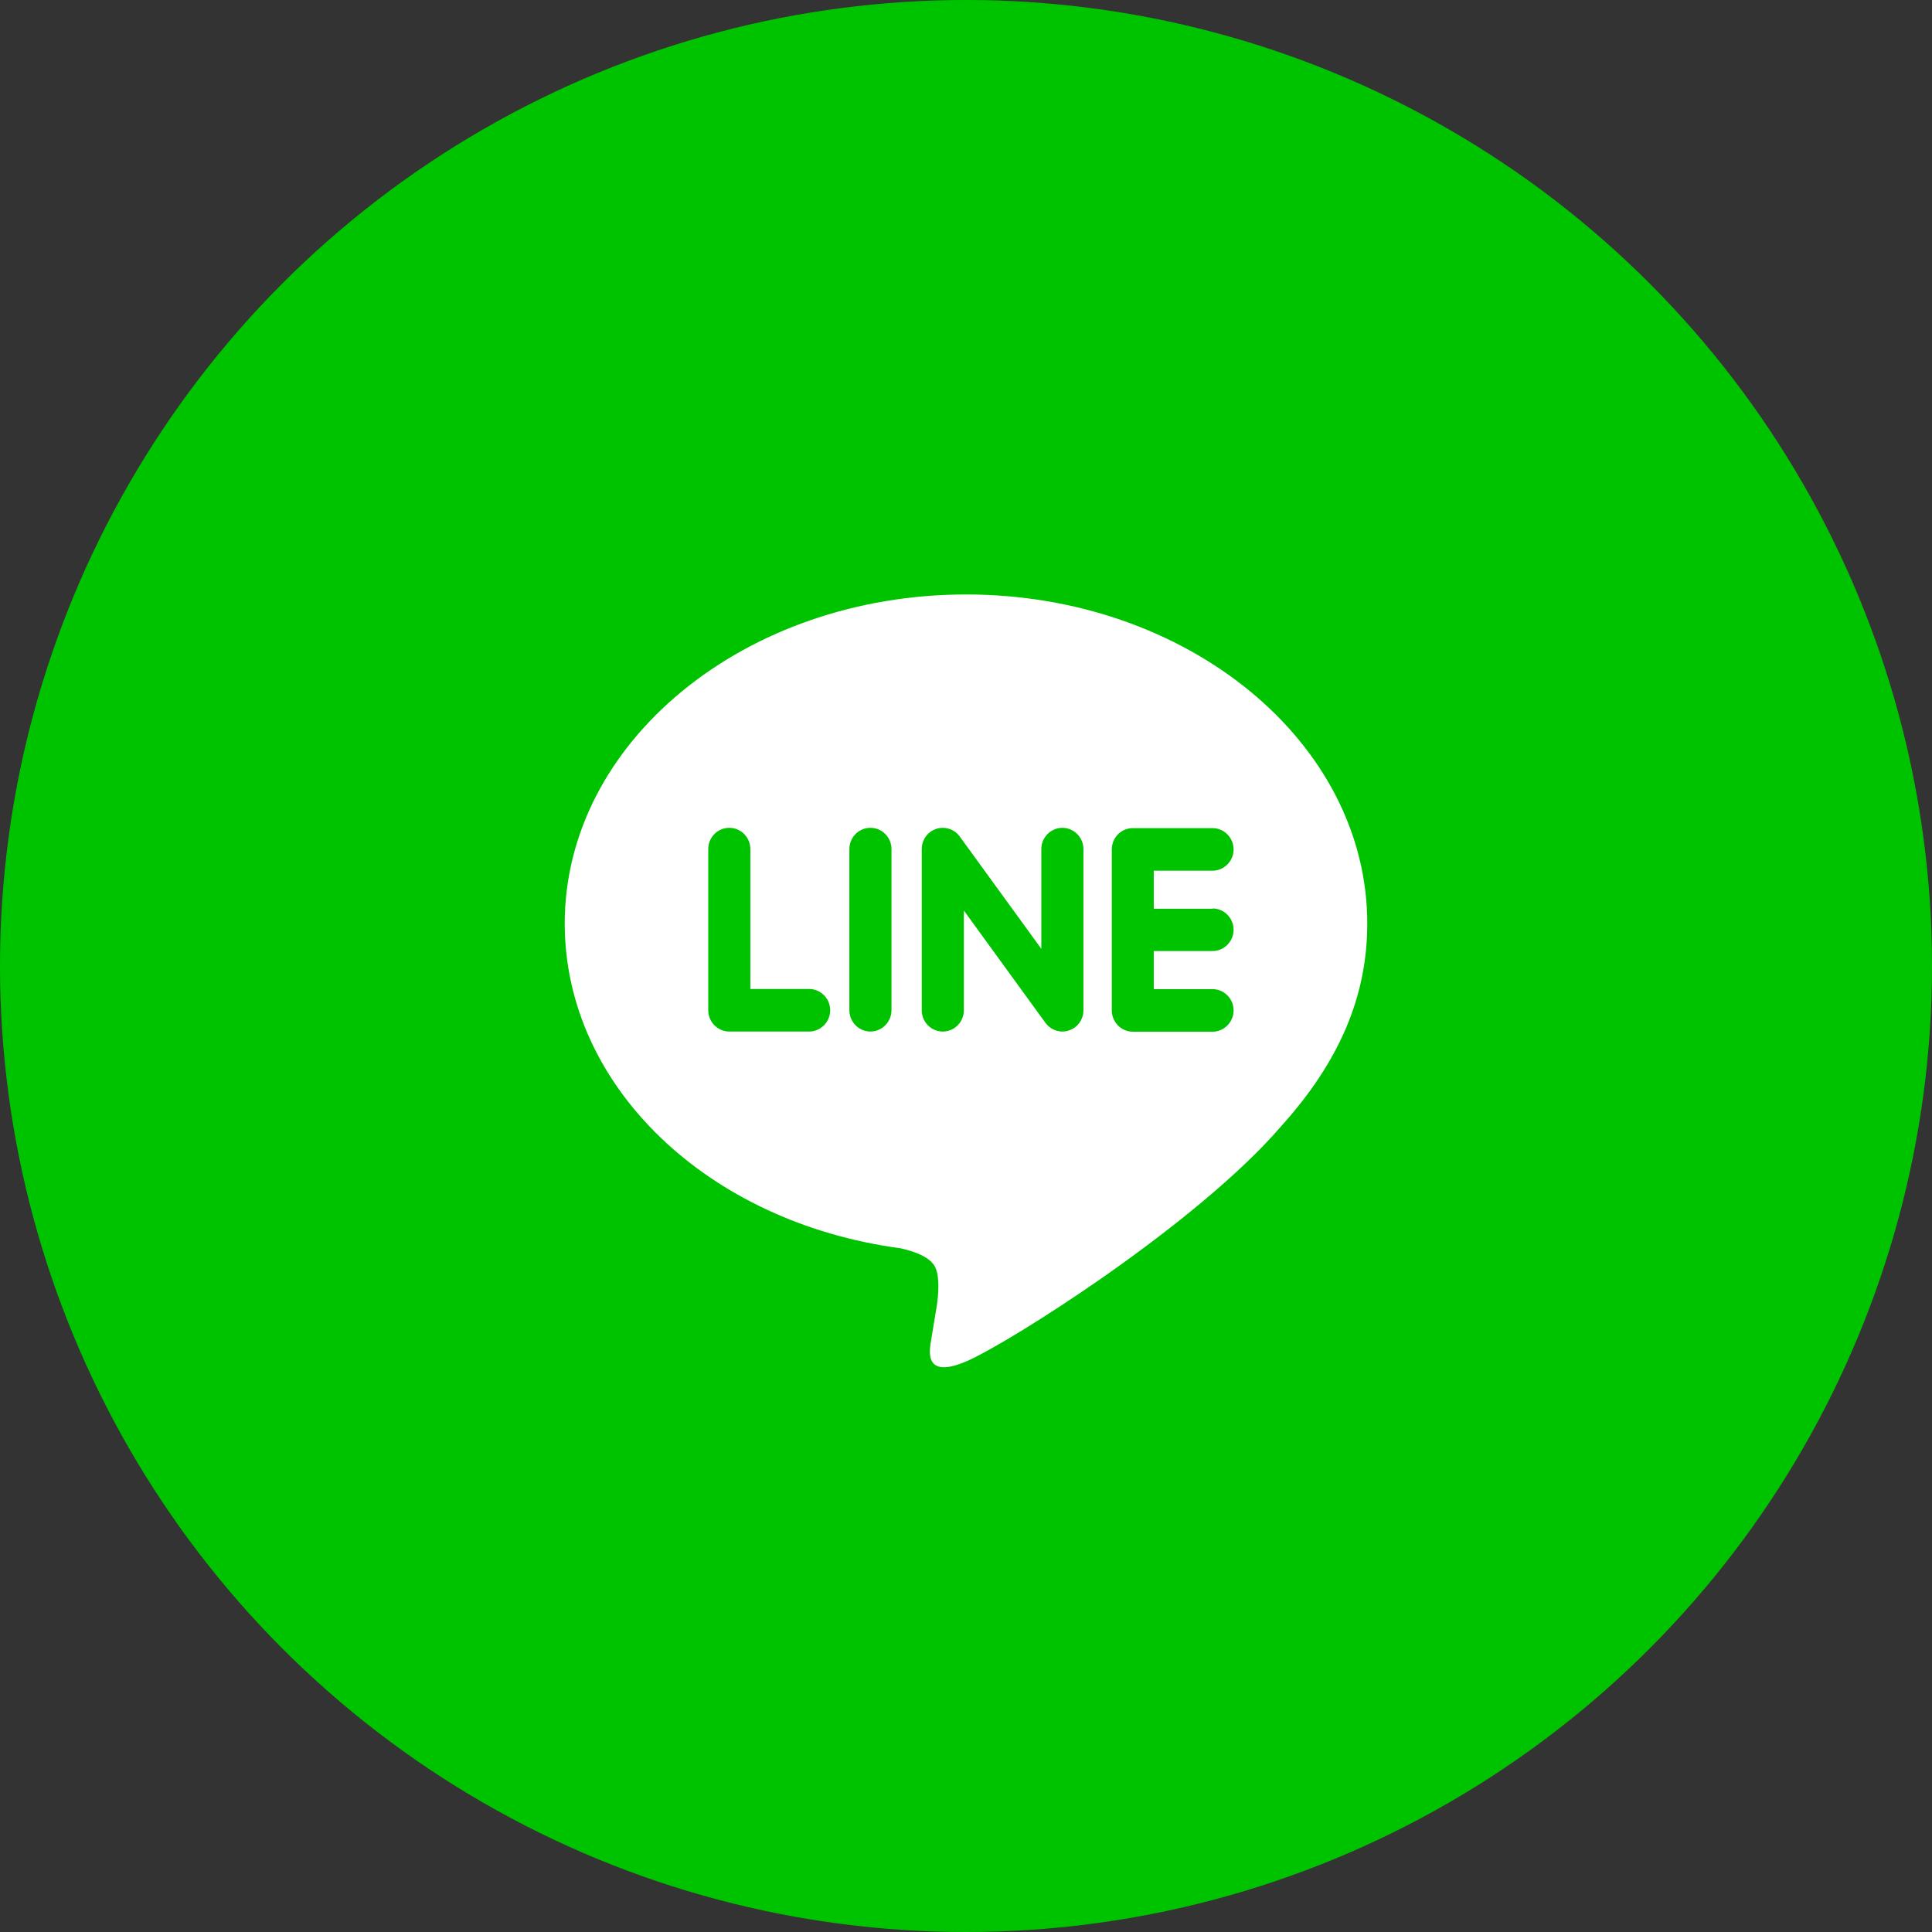
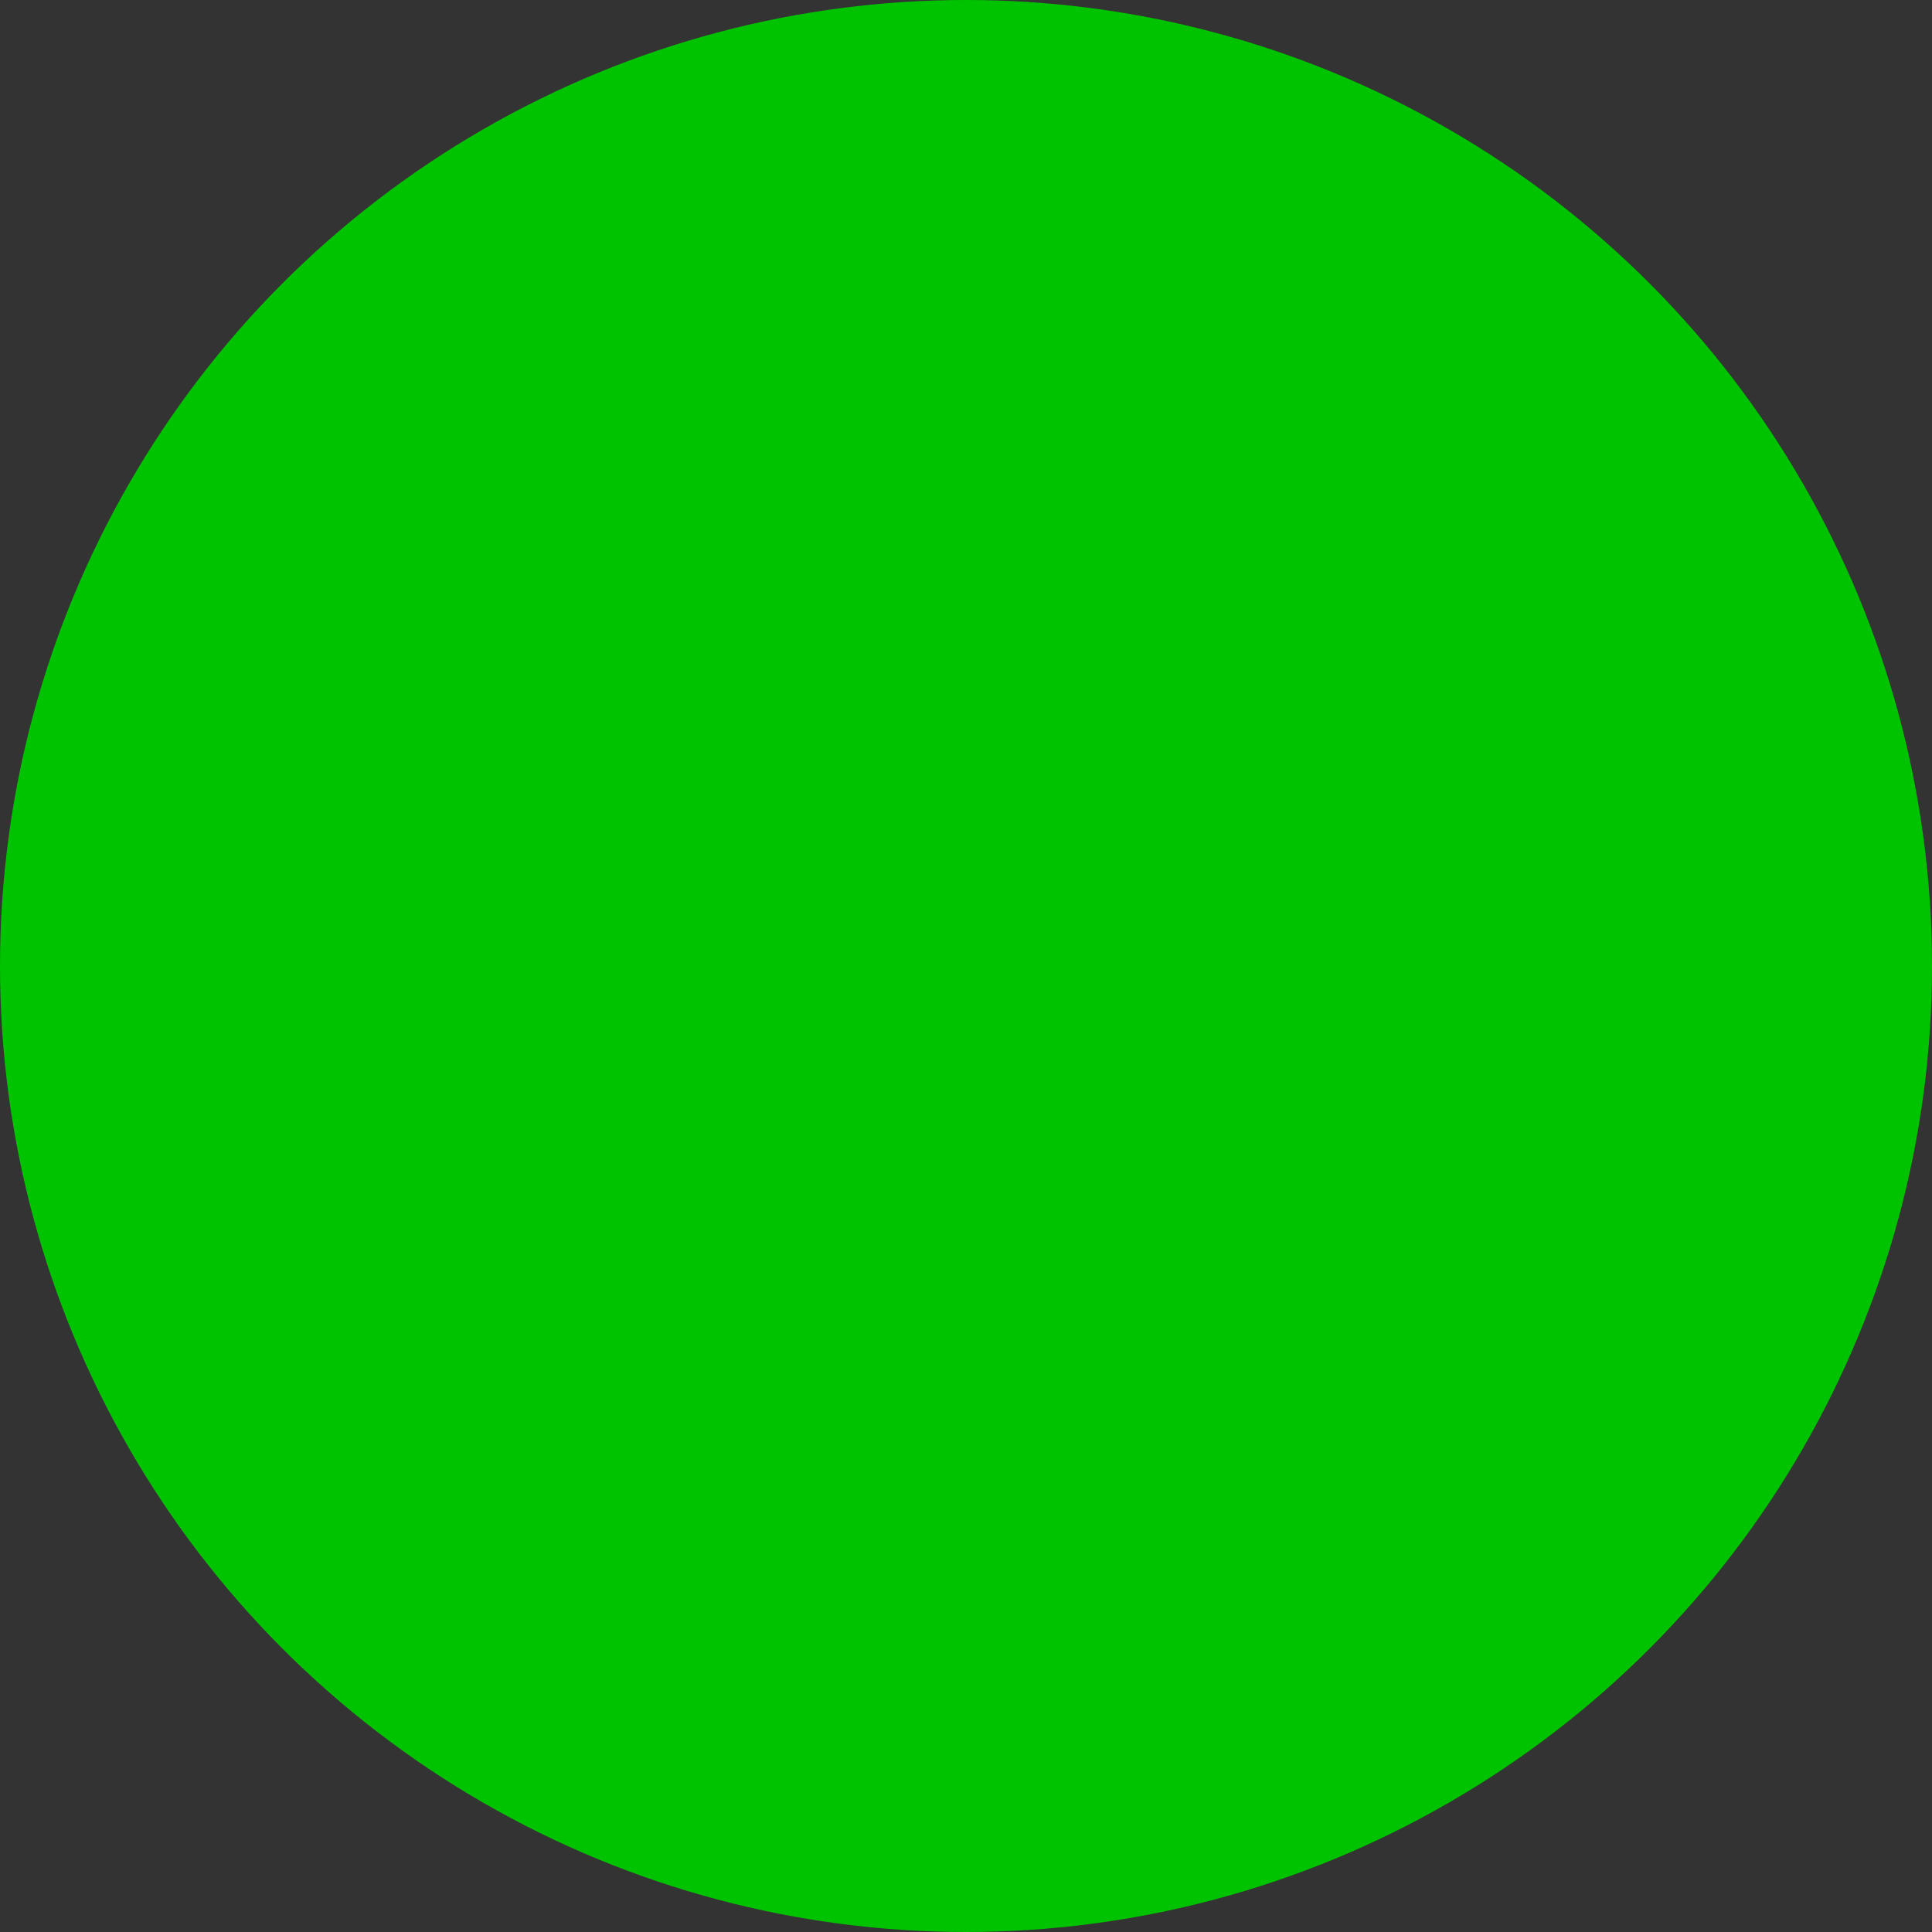
<svg xmlns="http://www.w3.org/2000/svg" width="65" height="65" viewBox="0 0 65 65" fill="none">
  <rect x="0" y="0" width="65" height="65" fill="#333333" stroke="none" />
  <circle cx="32.5" cy="32.5" r="32.5" fill="#00C300" />
-   <path d="M46 31.071C46 24.965 39.947 20 32.503 20C25.059 20 19 24.965 19 31.071C19 36.541 23.801 41.129 30.291 41.996C30.728 42.093 31.33 42.286 31.48 42.669C31.618 43.013 31.57 43.552 31.522 43.902C31.522 43.902 31.362 44.866 31.33 45.07C31.272 45.415 31.059 46.416 32.497 45.808C33.936 45.194 40.272 41.183 43.107 37.887C45.062 35.717 46 33.52 46 31.076V31.071ZM27.217 34.705H24.536C24.147 34.705 23.828 34.382 23.828 33.989V28.567C23.828 28.174 24.142 27.851 24.536 27.851C24.931 27.851 25.245 28.174 25.245 28.567V33.273H27.222C27.611 33.273 27.931 33.596 27.931 33.989C27.931 34.382 27.611 34.705 27.222 34.705H27.217ZM29.993 33.989C29.993 34.382 29.673 34.705 29.284 34.705C28.895 34.705 28.576 34.382 28.576 33.989V28.567C28.576 28.174 28.89 27.851 29.284 27.851C29.678 27.851 29.993 28.174 29.993 28.567V33.989ZM36.451 33.989C36.451 34.296 36.259 34.571 35.966 34.667C35.892 34.694 35.817 34.705 35.742 34.705C35.524 34.705 35.311 34.597 35.178 34.42L32.428 30.634V33.989C32.428 34.382 32.114 34.705 31.719 34.705C31.325 34.705 31.011 34.382 31.011 33.989V28.567C31.011 28.26 31.203 27.985 31.496 27.888C31.57 27.861 31.645 27.851 31.719 27.851C31.943 27.851 32.151 27.958 32.284 28.136L35.034 31.921V28.567C35.034 28.174 35.353 27.851 35.742 27.851C36.131 27.851 36.451 28.174 36.451 28.567V33.989ZM40.794 30.564C41.183 30.564 41.503 30.887 41.503 31.281C41.503 31.674 41.183 31.997 40.794 31.997H38.817V33.278H40.794C41.183 33.278 41.503 33.601 41.503 33.994C41.503 34.387 41.183 34.711 40.794 34.711H38.114C37.725 34.711 37.405 34.387 37.405 33.994V31.286V28.578C37.405 28.179 37.725 27.861 38.114 27.861H40.794C41.183 27.861 41.503 28.184 41.503 28.578C41.503 28.971 41.183 29.294 40.794 29.294H38.817V30.575H40.794V30.564Z" fill="white" />
</svg>